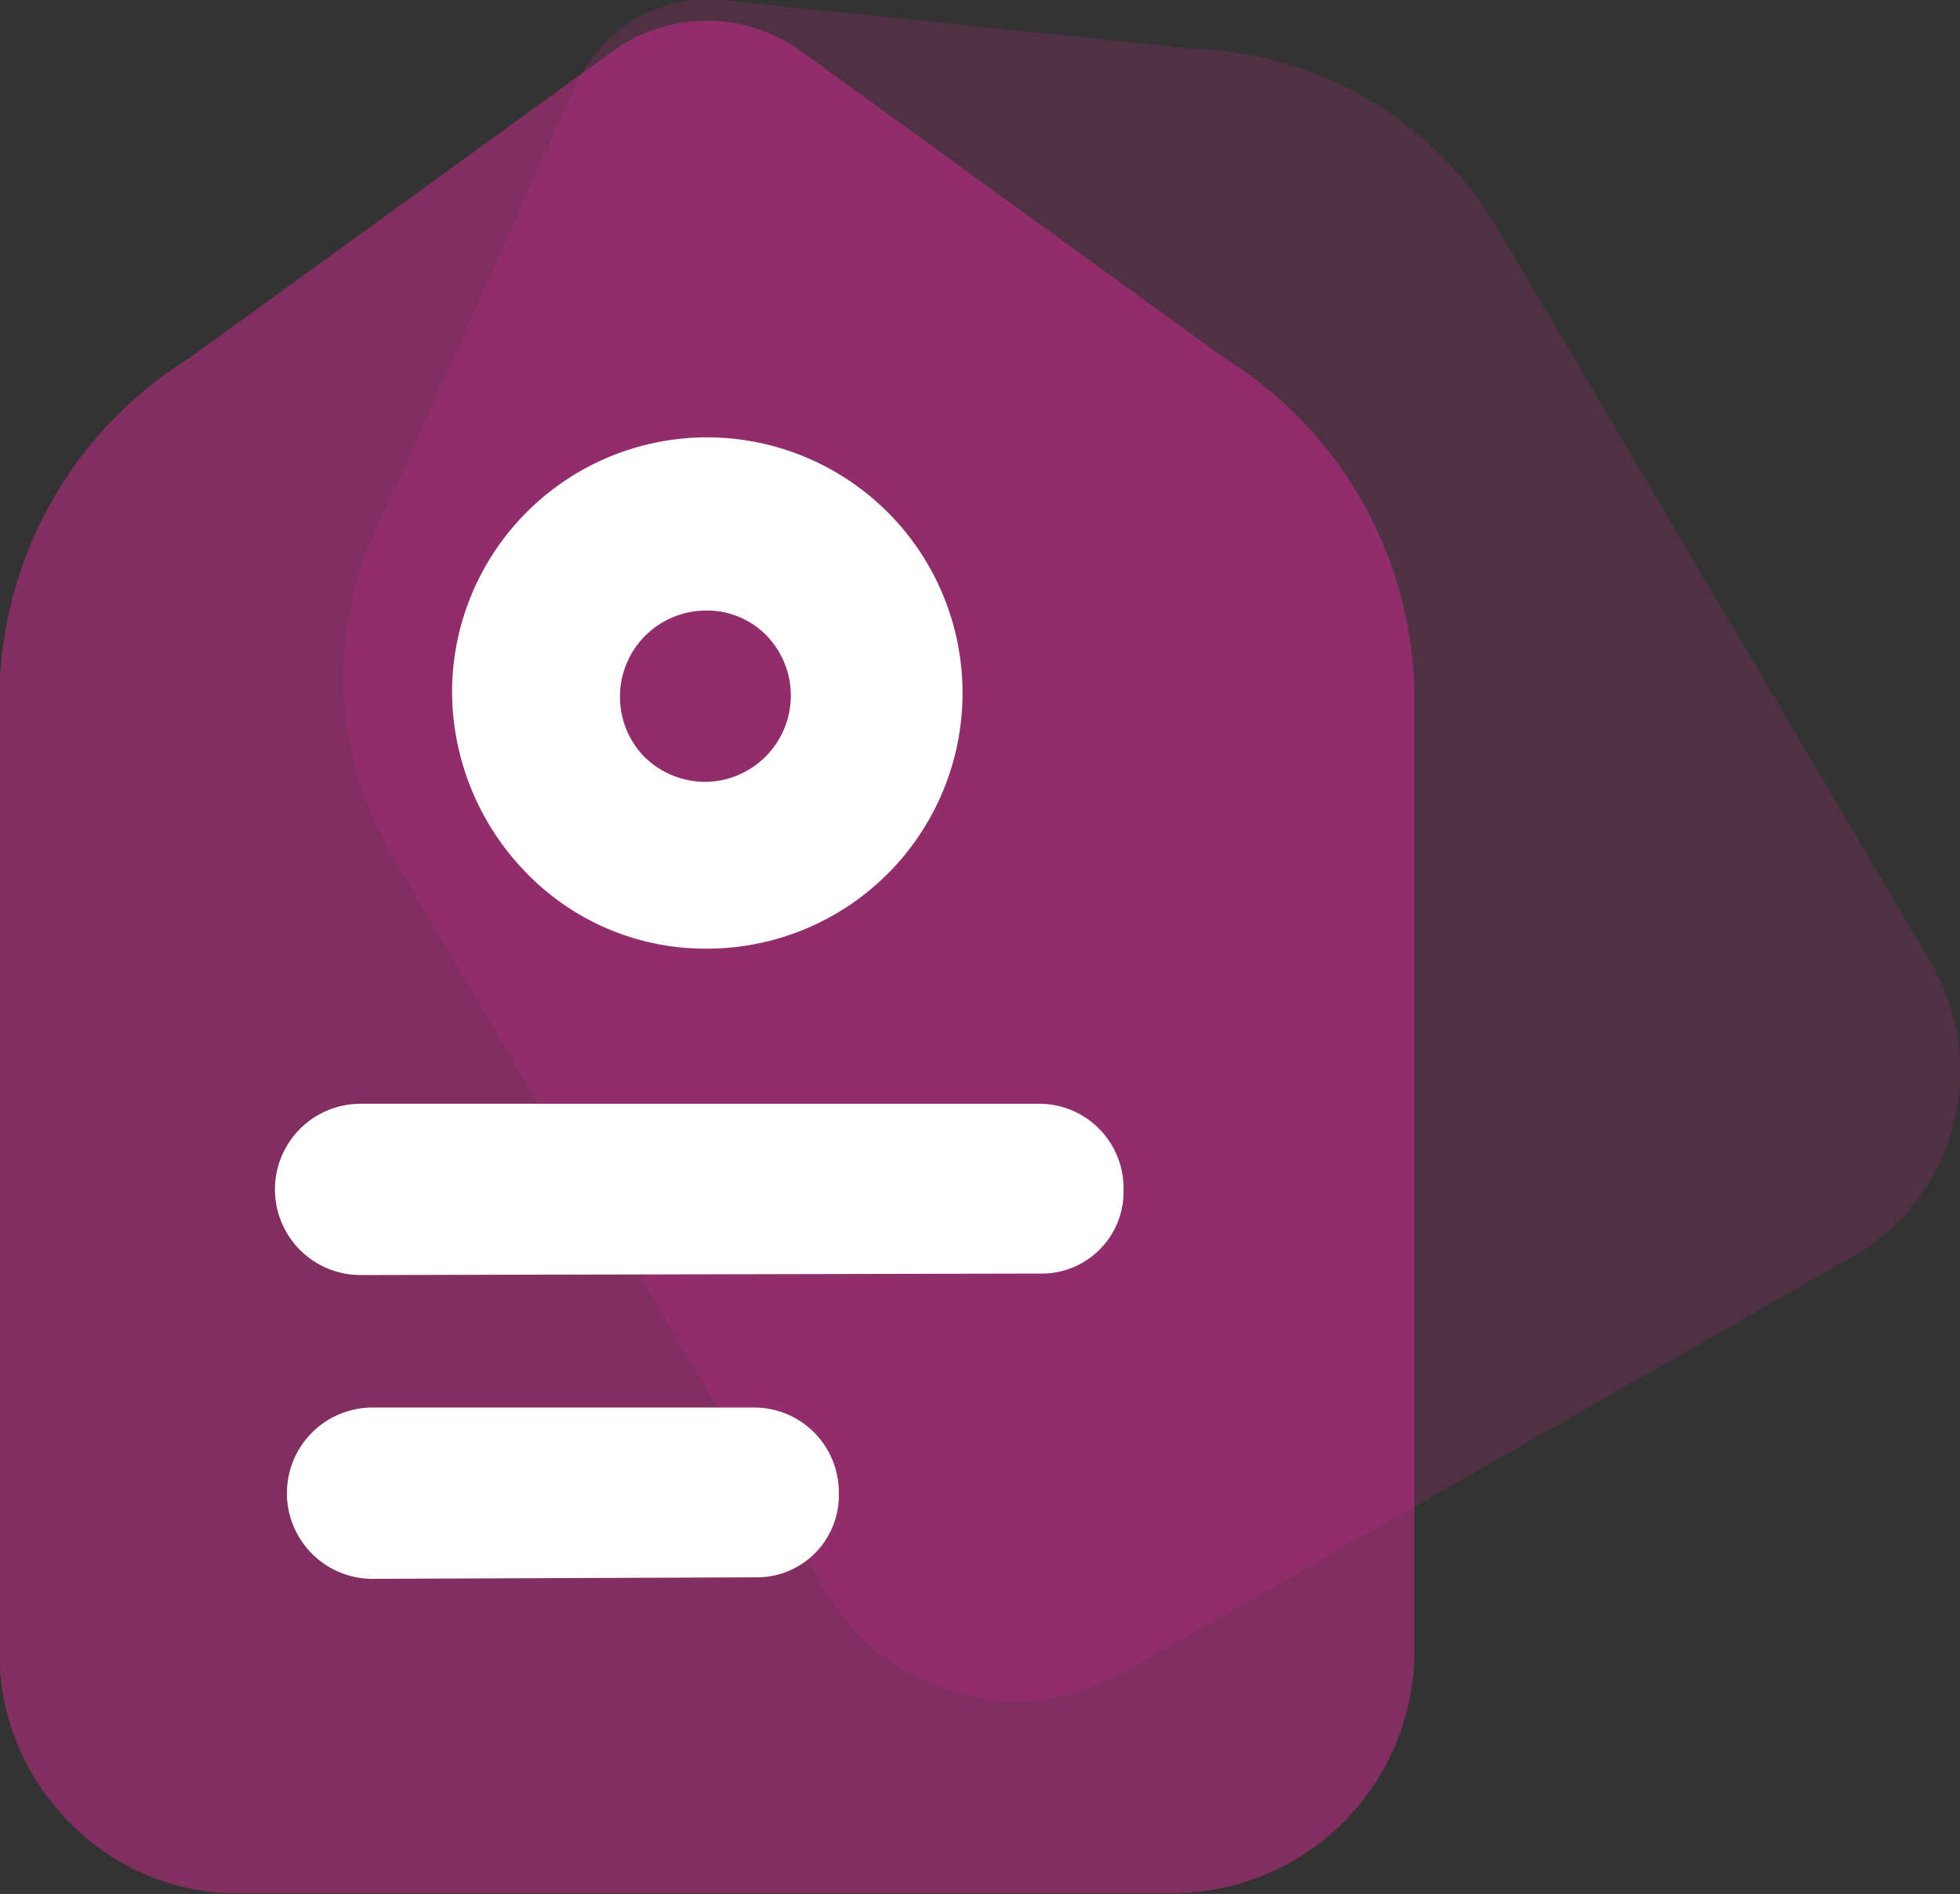
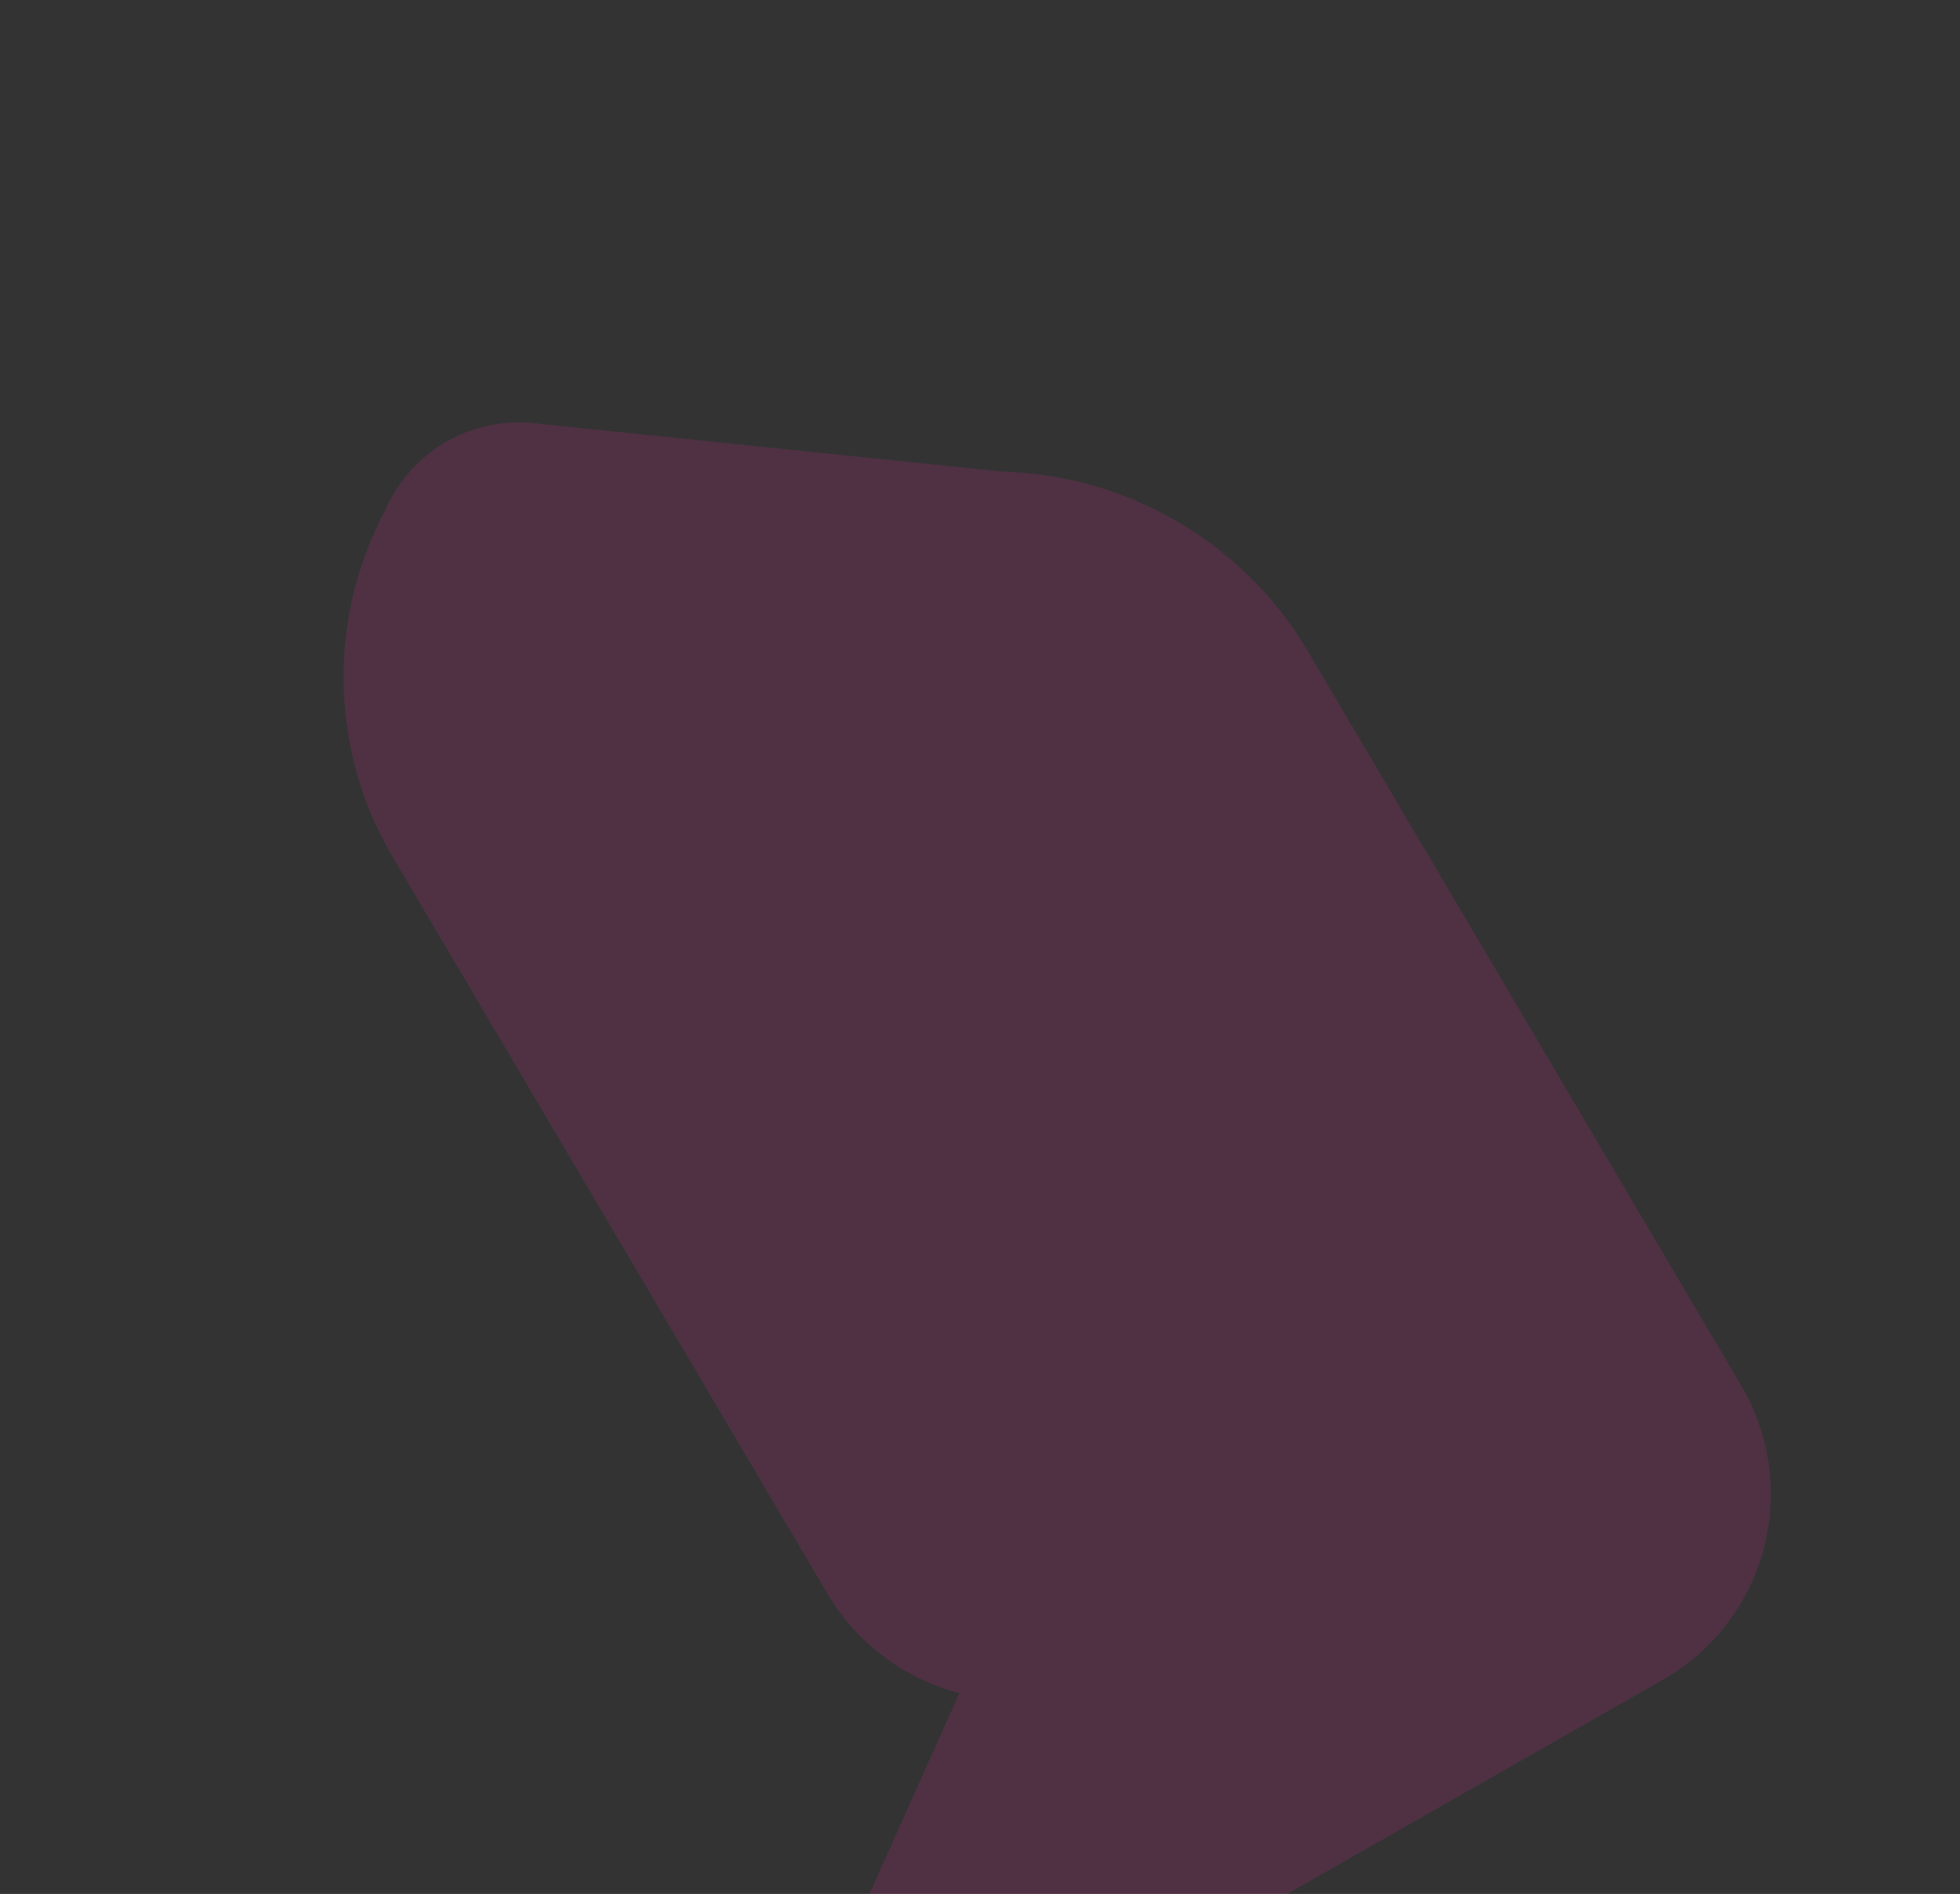
<svg xmlns="http://www.w3.org/2000/svg" id="组_215" data-name="组 215" width="51.937" height="50.19" viewBox="0 0 51.937 50.19">
  <rect x="0" y="0" width="51.937" height="50.19" fill="#333333" stroke="none" />
  <defs>
    <style>
      .cls5-1, .cls5-2 {
        fill: #f52aa6;
      }

      .cls5-1, .cls5-2, .cls5-3 {
        fill-rule: evenodd;
      }

      .cls5-1 {
        opacity: 0.15;
      }

      .cls5-2 {
        opacity: 0.4;
      }

      .cls5-3 {
        fill: #fff;
      }
    </style>
  </defs>
-   <path id="形状_1120" data-name="形状 1120" class="cls5-1" d="M823.017,1298.9a5.784,5.784,0,0,1-3.541-2.71l-11.435-19.38a9.392,9.392,0,0,1-.221-9.29l5.024-11.21a3.848,3.848,0,0,1,3.968-2.27l12.395,1.28a9.714,9.714,0,0,1,8.092,4.8l11.435,19.38a5.662,5.662,0,0,1-2.08,7.85l-19.218,10.96a5.649,5.649,0,0,1-4.419.59h0Z" transform="translate(-797.594 -1254.03)" />
-   <path id="形状_1120_拷贝_2" data-name="形状 1120 拷贝 2" class="cls5-2" d="M799.444,1302.33a6.336,6.336,0,0,1-1.865-4.58v-25.11a10.664,10.664,0,0,1,5.044-9.13l11.16-8.09a4.266,4.266,0,0,1,5.084,0l11.162,8.09a10.664,10.664,0,0,1,5.044,9.13v25.11a6.417,6.417,0,0,1-6.434,6.45H804.011a6.169,6.169,0,0,1-4.567-1.87h0Z" transform="translate(-797.594 -1254.03)" />
-   <path id="形状_1120_拷贝" data-name="形状 1120 拷贝" class="cls5-3" d="M816.325,1265.62a6.76,6.76,0,0,0-6.752,6.78,6.9,6.9,0,0,0,1.987,4.78,6.6,6.6,0,0,0,4.765,1.99A6.775,6.775,0,0,0,816.325,1265.62Zm-0.039,9.13a2.3,2.3,0,0,1-1.614-.66,2.284,2.284,0,0,1,1.614-3.88,2.2,2.2,0,0,1,1.588.63A2.287,2.287,0,0,1,816.286,1274.75Zm8.858,13.03a2.17,2.17,0,0,0,2.222-2.23,2.237,2.237,0,0,0-2.263-2.27H807.15a2.27,2.27,0,0,0,0,4.54l17.992-.04h0Zm-7.548,8.05a2.171,2.171,0,0,0,2.225-2.23,2.244,2.244,0,0,0-2.264-2.27h-10.09a2.27,2.27,0,0,0,0,4.54Z" transform="translate(-797.594 -1254.03)" />
+   <path id="形状_1120" data-name="形状 1120" class="cls5-1" d="M823.017,1298.9a5.784,5.784,0,0,1-3.541-2.71l-11.435-19.38a9.392,9.392,0,0,1-.221-9.29a3.848,3.848,0,0,1,3.968-2.27l12.395,1.28a9.714,9.714,0,0,1,8.092,4.8l11.435,19.38a5.662,5.662,0,0,1-2.08,7.85l-19.218,10.96a5.649,5.649,0,0,1-4.419.59h0Z" transform="translate(-797.594 -1254.03)" />
</svg>